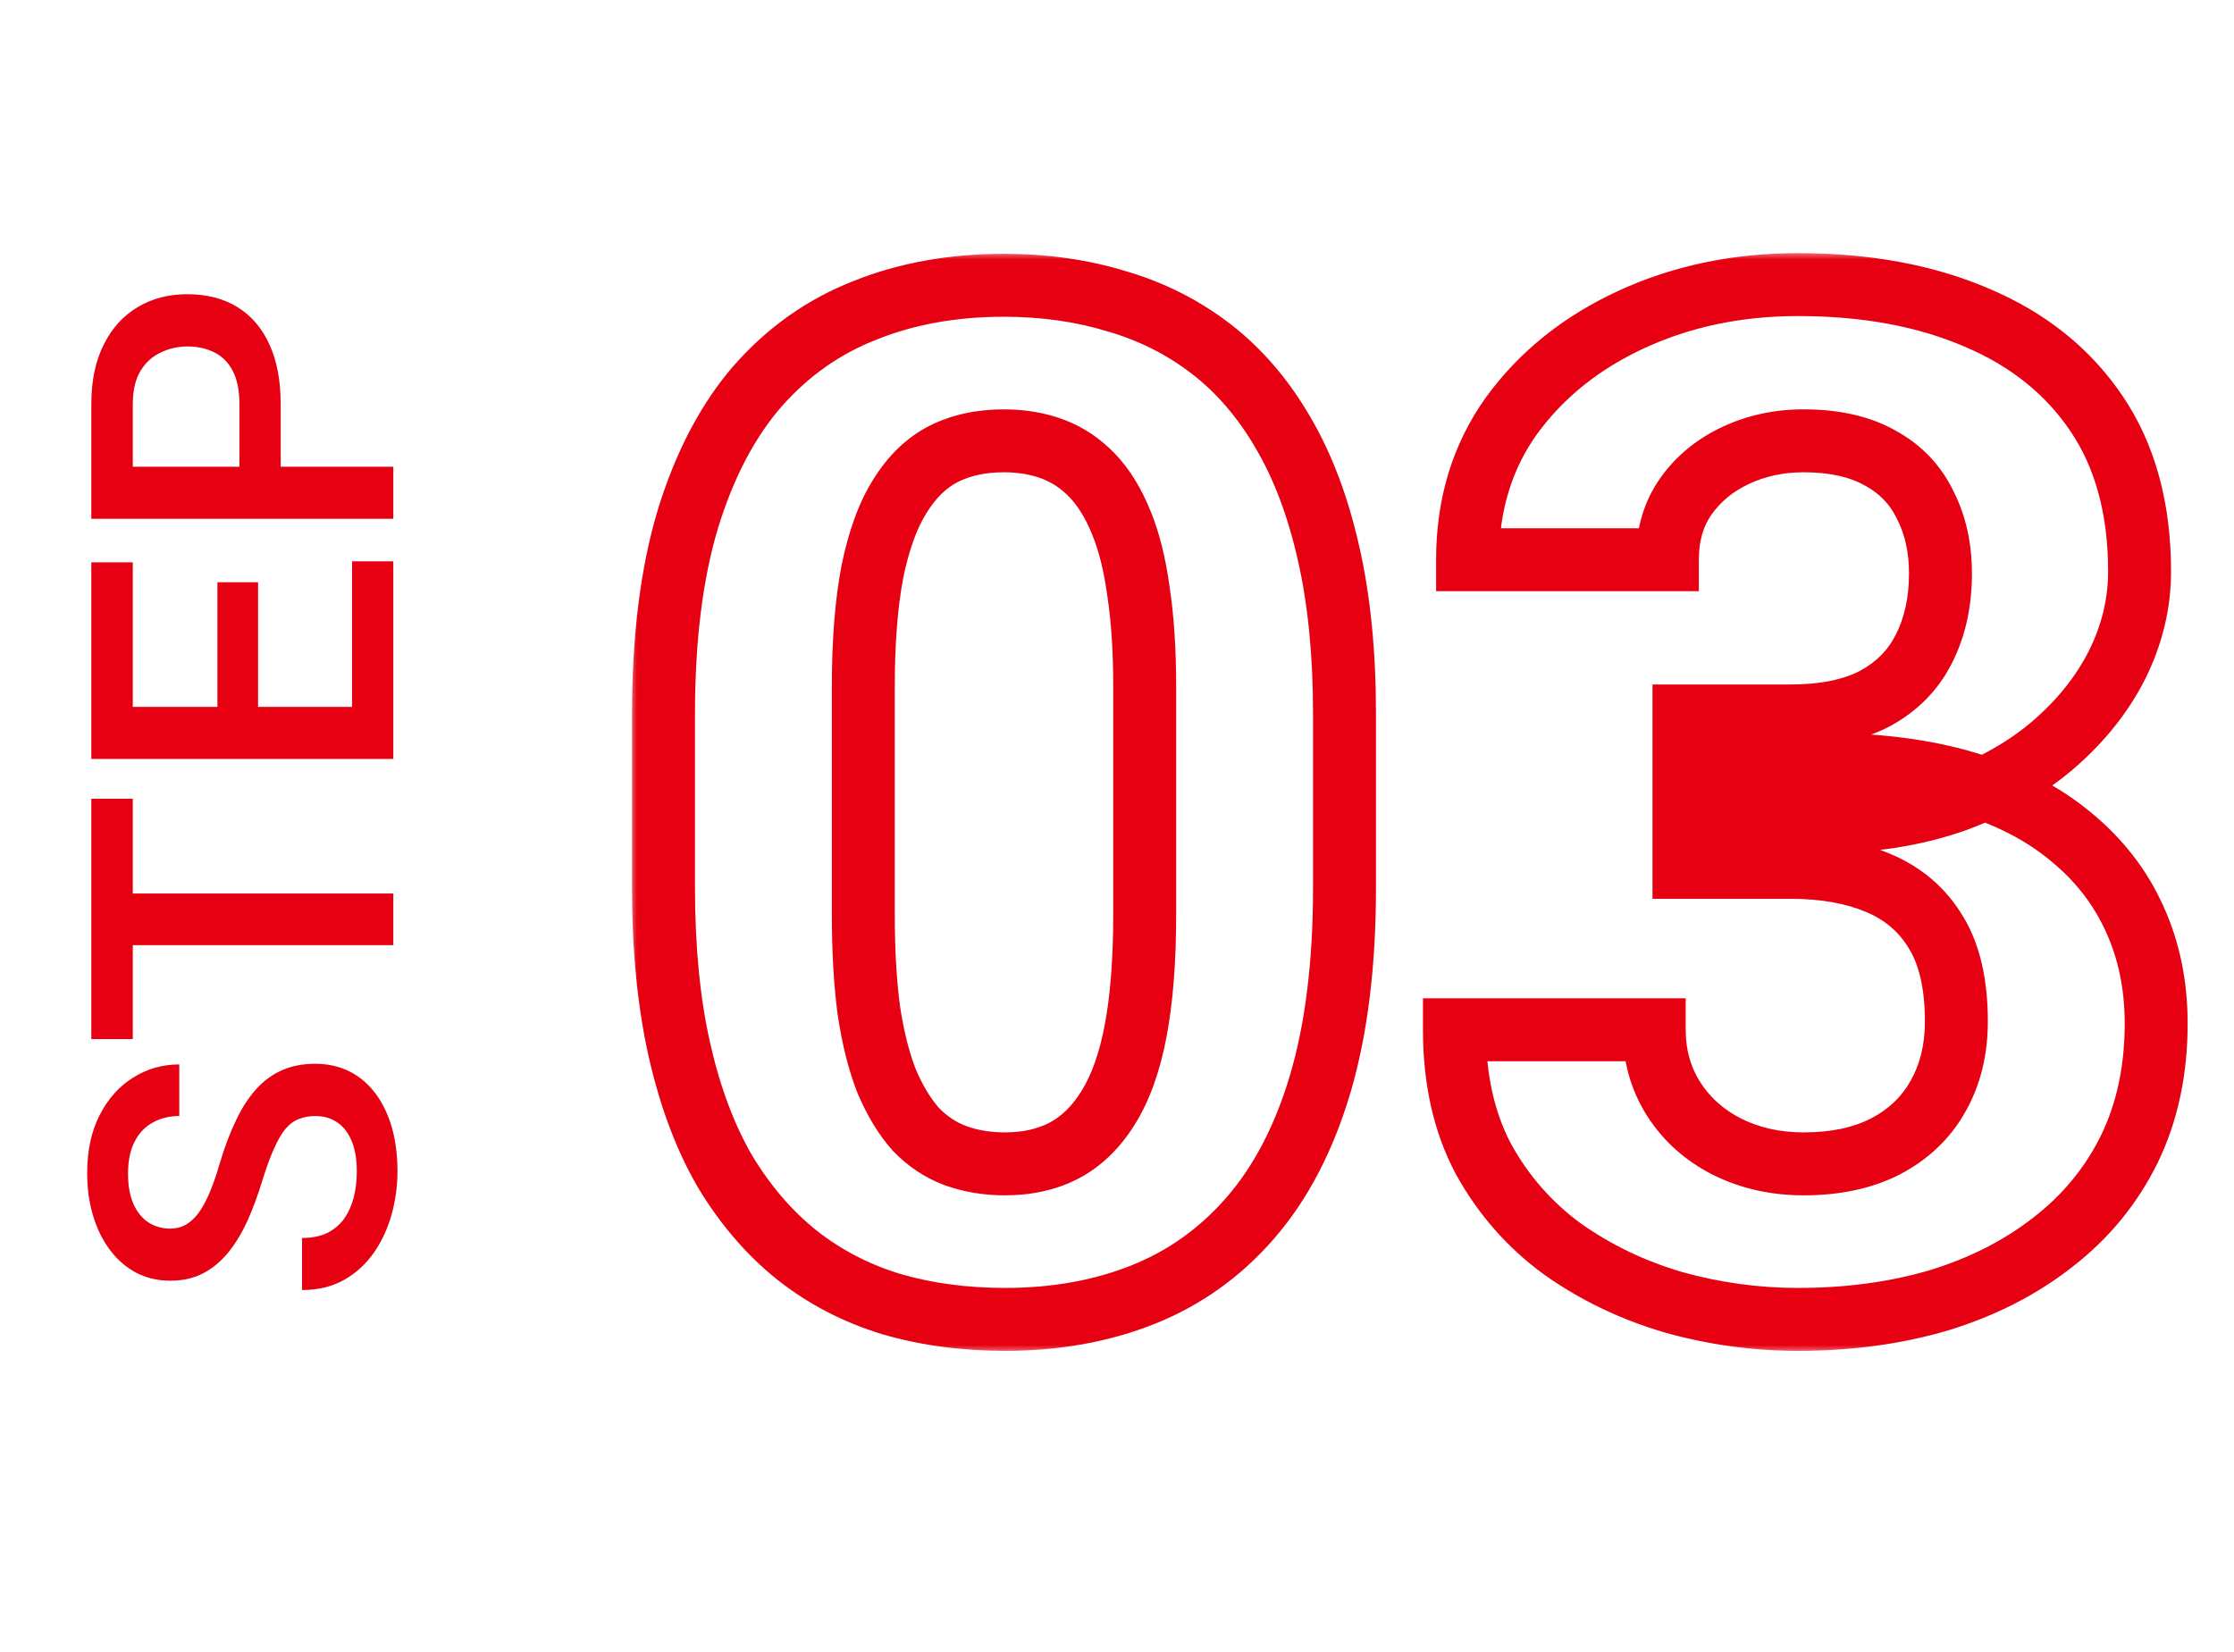
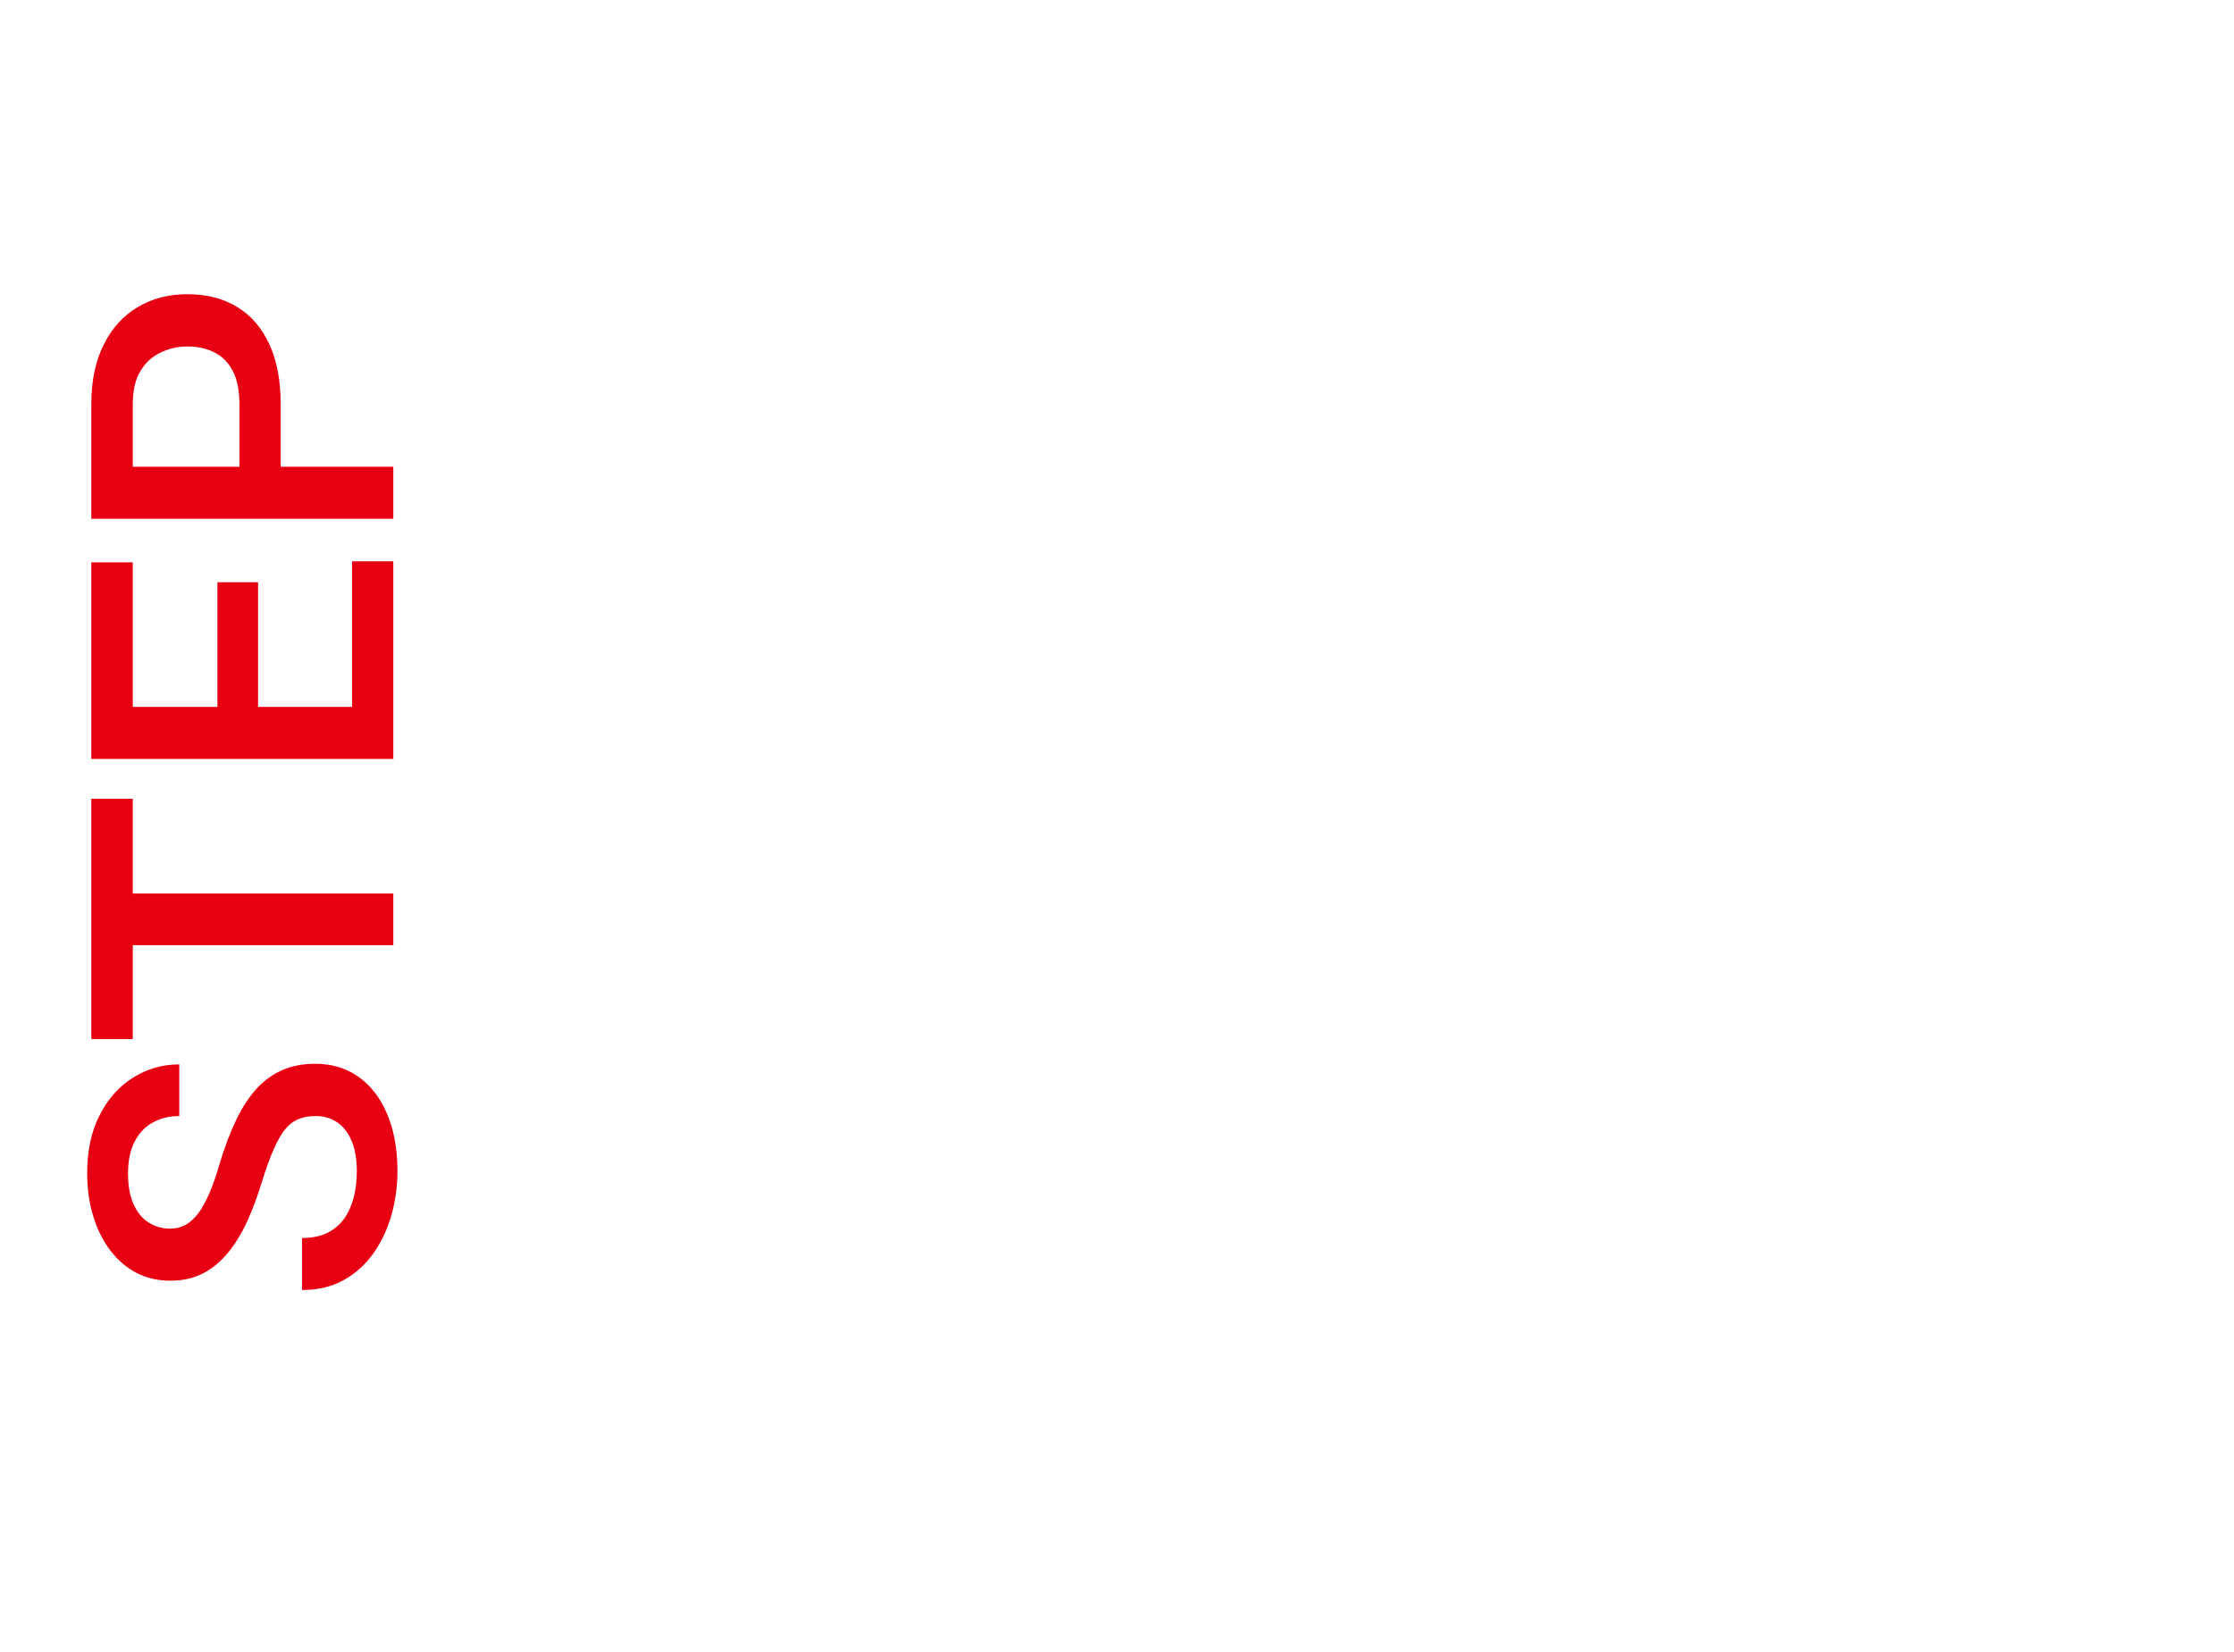
<svg xmlns="http://www.w3.org/2000/svg" width="142" height="105" viewBox="0 0 142 105" fill="none">
  <mask id="path-1-outside-1_24_142" maskUnits="userSpaceOnUse" x="40" y="16" width="100" height="70" fill="black">
-     <rect fill="white" x="40" y="16" width="100" height="70" />
-     <path d="M85.461 45.383V56.457C85.461 61.262 84.948 65.407 83.923 68.894C82.897 72.351 81.418 75.192 79.484 77.419C77.58 79.616 75.31 81.242 72.673 82.297C70.036 83.352 67.106 83.879 63.884 83.879C61.306 83.879 58.903 83.557 56.677 82.912C54.45 82.238 52.443 81.198 50.656 79.792C48.898 78.386 47.375 76.613 46.086 74.475C44.826 72.307 43.859 69.728 43.185 66.74C42.512 63.752 42.175 60.324 42.175 56.457V45.383C42.175 40.578 42.688 36.462 43.713 33.034C44.768 29.577 46.247 26.75 48.151 24.553C50.085 22.355 52.37 20.744 55.007 19.719C57.644 18.664 60.573 18.137 63.796 18.137C66.374 18.137 68.762 18.474 70.959 19.148C73.186 19.792 75.192 20.803 76.98 22.18C78.767 23.557 80.29 25.329 81.55 27.497C82.81 29.636 83.776 32.199 84.45 35.188C85.124 38.147 85.461 41.545 85.461 45.383ZM72.761 58.127V43.669C72.761 41.355 72.629 39.333 72.365 37.605C72.131 35.876 71.765 34.411 71.267 33.21C70.769 31.98 70.153 30.983 69.421 30.222C68.689 29.46 67.853 28.903 66.916 28.552C65.978 28.2 64.939 28.024 63.796 28.024C62.36 28.024 61.086 28.303 59.973 28.859C58.889 29.416 57.966 30.31 57.204 31.54C56.442 32.741 55.856 34.352 55.446 36.374C55.065 38.366 54.875 40.798 54.875 43.669V58.127C54.875 60.441 54.992 62.477 55.227 64.235C55.49 65.993 55.871 67.502 56.369 68.762C56.897 69.992 57.512 71.003 58.215 71.794C58.947 72.556 59.782 73.112 60.72 73.464C61.687 73.815 62.741 73.991 63.884 73.991C65.29 73.991 66.535 73.713 67.619 73.156C68.732 72.57 69.67 71.662 70.432 70.432C71.223 69.172 71.809 67.531 72.189 65.51C72.57 63.488 72.761 61.027 72.761 58.127ZM107.038 45.515H113.806C115.974 45.515 117.761 45.148 119.167 44.416C120.573 43.654 121.613 42.6 122.287 41.252C122.99 39.875 123.342 38.278 123.342 36.462C123.342 34.821 123.02 33.371 122.375 32.111C121.76 30.822 120.808 29.826 119.519 29.123C118.229 28.391 116.604 28.024 114.641 28.024C113.088 28.024 111.652 28.332 110.334 28.947C109.016 29.562 107.961 30.427 107.17 31.54C106.379 32.653 105.983 34.001 105.983 35.583H93.283C93.283 32.067 94.221 29.006 96.096 26.398C98 23.791 100.549 21.755 103.742 20.29C106.936 18.825 110.451 18.093 114.289 18.093C118.625 18.093 122.419 18.796 125.671 20.202C128.923 21.579 131.457 23.615 133.273 26.311C135.09 29.006 135.998 32.346 135.998 36.33C135.998 38.352 135.529 40.315 134.592 42.219C133.654 44.094 132.307 45.793 130.549 47.316C128.82 48.81 126.711 50.012 124.221 50.92C121.73 51.799 118.933 52.238 115.827 52.238H107.038V45.515ZM107.038 55.139V48.591H115.827C119.313 48.591 122.375 48.986 125.012 49.777C127.648 50.568 129.86 51.711 131.647 53.205C133.435 54.67 134.782 56.413 135.69 58.435C136.599 60.427 137.053 62.639 137.053 65.07C137.053 68.059 136.481 70.725 135.339 73.068C134.196 75.383 132.585 77.346 130.505 78.957C128.454 80.568 126.052 81.799 123.298 82.648C120.544 83.469 117.541 83.879 114.289 83.879C111.594 83.879 108.942 83.513 106.335 82.78C103.757 82.019 101.413 80.891 99.304 79.397C97.224 77.873 95.554 75.969 94.294 73.684C93.064 71.369 92.448 68.63 92.448 65.466H105.148C105.148 67.106 105.559 68.571 106.379 69.86C107.199 71.149 108.327 72.16 109.763 72.893C111.228 73.625 112.854 73.991 114.641 73.991C116.662 73.991 118.391 73.625 119.826 72.893C121.291 72.131 122.404 71.076 123.166 69.728C123.957 68.352 124.353 66.755 124.353 64.939C124.353 62.595 123.928 60.72 123.078 59.313C122.229 57.878 121.013 56.823 119.431 56.149C117.849 55.476 115.974 55.139 113.806 55.139H107.038Z" />
-   </mask>
-   <path d="M83.923 68.894L85.84 69.462L85.842 69.458L83.923 68.894ZM79.484 77.419L77.974 76.108L77.973 76.109L79.484 77.419ZM56.677 82.912L56.097 84.826L56.109 84.83L56.121 84.833L56.677 82.912ZM50.656 79.792L49.407 81.354L49.413 81.359L49.419 81.364L50.656 79.792ZM46.086 74.475L44.357 75.479L44.365 75.493L44.373 75.507L46.086 74.475ZM43.713 33.034L41.8 32.451L41.797 32.461L43.713 33.034ZM48.151 24.553L46.65 23.232L46.645 23.237L46.64 23.243L48.151 24.553ZM55.007 19.719L55.732 21.583L55.741 21.579L55.75 21.576L55.007 19.719ZM70.959 19.148L70.373 21.06L70.388 21.064L70.403 21.069L70.959 19.148ZM81.55 27.497L79.82 28.502L79.826 28.512L81.55 27.497ZM84.45 35.188L82.499 35.627L82.5 35.632L84.45 35.188ZM72.365 37.605L70.383 37.873L70.386 37.89L70.388 37.906L72.365 37.605ZM71.267 33.21L69.413 33.96L69.416 33.968L69.419 33.976L71.267 33.21ZM59.973 28.859L59.078 27.07L59.069 27.075L59.059 27.08L59.973 28.859ZM57.204 31.54L58.893 32.611L58.899 32.602L58.905 32.593L57.204 31.54ZM55.446 36.374L53.486 35.976L53.484 35.987L53.482 35.998L55.446 36.374ZM55.227 64.235L53.244 64.5L53.246 64.516L53.249 64.532L55.227 64.235ZM56.369 68.762L54.509 69.497L54.52 69.523L54.531 69.55L56.369 68.762ZM58.215 71.794L56.72 73.123L56.746 73.152L56.773 73.18L58.215 71.794ZM60.72 73.464L60.017 75.337L60.027 75.34L60.036 75.344L60.72 73.464ZM67.619 73.156L68.533 74.935L68.542 74.931L68.551 74.926L67.619 73.156ZM70.432 70.432L68.738 69.368L68.731 69.379L70.432 70.432ZM83.461 45.383V56.457H87.461V45.383H83.461ZM83.461 56.457C83.461 61.128 82.962 65.074 82.004 68.329L85.842 69.458C86.935 65.74 87.461 61.395 87.461 56.457H83.461ZM82.005 68.325C81.043 71.568 79.684 74.139 77.974 76.108L80.994 78.73C83.152 76.246 84.751 73.133 85.84 69.462L82.005 68.325ZM77.973 76.109C76.272 78.071 74.263 79.507 71.93 80.44L73.416 84.154C76.356 82.978 78.888 81.161 80.996 78.729L77.973 76.109ZM71.93 80.44C69.559 81.388 66.886 81.879 63.884 81.879V85.879C67.327 85.879 70.513 85.315 73.416 84.154L71.93 80.44ZM63.884 81.879C61.473 81.879 59.26 81.578 57.233 80.991L56.121 84.833C58.547 85.536 61.138 85.879 63.884 85.879V81.879ZM57.256 80.998C55.263 80.394 53.48 79.469 51.893 78.22L49.419 81.364C51.407 82.928 53.638 84.082 56.097 84.826L57.256 80.998ZM51.906 78.23C50.352 76.987 48.979 75.4 47.799 73.442L44.373 75.507C45.771 77.826 47.445 79.785 49.407 81.354L51.906 78.23ZM47.815 73.47C46.677 71.512 45.775 69.132 45.137 66.3L41.234 67.18C41.944 70.325 42.975 73.102 44.357 75.479L47.815 73.47ZM45.137 66.3C44.502 63.488 44.175 60.213 44.175 56.457H40.175C40.175 60.436 40.521 64.016 41.234 67.18L45.137 66.3ZM44.175 56.457V45.383H40.175V56.457H44.175ZM44.175 45.383C44.175 40.71 44.675 36.798 45.629 33.607L41.797 32.461C40.7 36.126 40.175 40.446 40.175 45.383H44.175ZM45.626 33.618C46.618 30.365 47.98 27.804 49.663 25.863L46.64 23.243C44.514 25.696 42.917 28.789 41.8 32.451L45.626 33.618ZM49.653 25.874C51.382 23.909 53.404 22.488 55.732 21.583L54.282 17.855C51.336 19 48.788 20.802 46.65 23.232L49.653 25.874ZM55.75 21.576C58.12 20.627 60.794 20.137 63.796 20.137V16.137C60.353 16.137 57.167 16.701 54.264 17.862L55.75 21.576ZM63.796 20.137C66.199 20.137 68.387 20.451 70.373 21.06L71.545 17.235C69.137 16.497 66.549 16.137 63.796 16.137V20.137ZM70.403 21.069C72.395 21.645 74.176 22.544 75.759 23.764L78.2 20.595C76.209 19.061 73.976 17.939 71.515 17.226L70.403 21.069ZM75.759 23.764C77.319 24.966 78.677 26.533 79.821 28.502L83.279 26.492C81.903 24.125 80.215 22.147 78.2 20.595L75.759 23.764ZM79.826 28.512C80.96 30.436 81.861 32.796 82.499 35.627L86.401 34.748C85.692 31.602 84.659 28.836 83.273 26.482L79.826 28.512ZM82.5 35.632C83.133 38.413 83.461 41.657 83.461 45.383H87.461C87.461 41.433 87.115 37.88 86.4 34.743L82.5 35.632ZM74.761 58.127V43.669H70.761V58.127H74.761ZM74.761 43.669C74.761 41.284 74.625 39.157 74.342 37.303L70.388 37.906C70.633 39.509 70.761 41.425 70.761 43.669H74.761ZM74.347 37.336C74.097 35.49 73.696 33.848 73.114 32.444L69.419 33.976C69.833 34.974 70.165 36.261 70.383 37.873L74.347 37.336ZM73.121 32.46C72.55 31.051 71.811 29.821 70.863 28.835L67.979 31.608C68.496 32.145 68.987 32.908 69.413 33.96L73.121 32.46ZM70.863 28.835C69.935 27.871 68.851 27.141 67.618 26.679L66.214 30.424C66.856 30.665 67.442 31.049 67.979 31.608L70.863 28.835ZM67.618 26.679C66.427 26.232 65.145 26.024 63.796 26.024V30.024C64.732 30.024 65.53 30.168 66.214 30.424L67.618 26.679ZM63.796 26.024C62.098 26.024 60.509 26.355 59.078 27.07L60.867 30.648C61.663 30.25 62.623 30.024 63.796 30.024V26.024ZM59.059 27.08C57.596 27.832 56.42 29.006 55.504 30.487L58.905 32.593C59.511 31.613 60.182 31 60.886 30.639L59.059 27.08ZM55.515 30.469C54.578 31.947 53.925 33.814 53.486 35.976L57.406 36.772C57.788 34.891 58.307 33.536 58.893 32.611L55.515 30.469ZM53.482 35.998C53.07 38.154 52.875 40.719 52.875 43.669H56.875C56.875 40.877 57.061 38.579 57.411 36.75L53.482 35.998ZM52.875 43.669V58.127H56.875V43.669H52.875ZM52.875 58.127C52.875 60.505 52.995 62.633 53.244 64.5L57.209 63.971C56.989 62.323 56.875 60.378 56.875 58.127H52.875ZM53.249 64.532C53.528 66.396 53.941 68.06 54.509 69.497L58.229 68.026C57.801 66.944 57.452 65.59 57.204 63.939L53.249 64.532ZM54.531 69.55C55.121 70.928 55.842 72.135 56.72 73.123L59.71 70.465C59.181 69.871 58.672 69.057 58.207 67.974L54.531 69.55ZM56.773 73.18C57.701 74.145 58.785 74.874 60.017 75.337L61.422 71.591C60.78 71.35 60.194 70.966 59.657 70.408L56.773 73.18ZM60.036 75.344C61.245 75.783 62.534 75.991 63.884 75.991V71.991C62.949 71.991 62.128 71.848 61.403 71.584L60.036 75.344ZM63.884 75.991C65.559 75.991 67.125 75.658 68.533 74.935L66.706 71.377C65.945 71.768 65.021 71.991 63.884 71.991V75.991ZM68.551 74.926C70.025 74.15 71.211 72.972 72.132 71.484L68.731 69.379C68.129 70.352 67.44 70.99 66.688 71.386L68.551 74.926ZM72.125 71.495C73.09 69.959 73.744 68.06 74.155 65.88L70.224 65.139C69.873 67.003 69.355 68.385 68.738 69.368L72.125 71.495ZM74.155 65.88C74.566 63.698 74.761 61.105 74.761 58.127H70.761C70.761 60.949 70.575 63.278 70.224 65.139L74.155 65.88ZM107.038 45.515V43.515H105.038V45.515H107.038ZM119.167 44.416L120.091 46.19L120.105 46.182L120.12 46.175L119.167 44.416ZM122.287 41.252L120.506 40.342L120.502 40.35L120.498 40.358L122.287 41.252ZM122.375 32.111L120.57 32.973L120.582 32.998L120.595 33.022L122.375 32.111ZM119.519 29.123L118.531 30.862L118.546 30.87L118.561 30.879L119.519 29.123ZM105.983 35.583V37.583H107.983V35.583H105.983ZM93.283 35.583H91.283V37.583H93.283V35.583ZM96.096 26.398L94.481 25.219L94.476 25.225L94.472 25.231L96.096 26.398ZM125.671 20.202L124.877 22.038L124.884 22.041L124.891 22.044L125.671 20.202ZM134.592 42.219L136.381 43.113L136.386 43.102L134.592 42.219ZM130.549 47.316L131.857 48.83L131.859 48.828L130.549 47.316ZM124.221 50.92L124.886 52.806L124.896 52.802L124.906 52.799L124.221 50.92ZM107.038 52.238H105.038V54.238H107.038V52.238ZM107.038 55.139H105.038V57.139H107.038V55.139ZM107.038 48.591V46.591H105.038V48.591H107.038ZM131.647 53.205L130.365 54.739L130.372 54.746L130.38 54.752L131.647 53.205ZM135.69 58.435L133.866 59.254L133.871 59.264L135.69 58.435ZM135.339 73.068L137.132 73.954L137.137 73.945L135.339 73.068ZM130.505 78.957L129.28 77.376L129.269 77.384L130.505 78.957ZM123.298 82.648L123.869 84.565L123.878 84.562L123.887 84.56L123.298 82.648ZM106.335 82.78L105.768 84.698L105.781 84.702L105.794 84.706L106.335 82.78ZM99.304 79.397L98.122 81.01L98.135 81.019L98.148 81.028L99.304 79.397ZM94.294 73.684L92.528 74.623L92.535 74.636L92.543 74.649L94.294 73.684ZM92.448 65.466V63.466H90.448V65.466H92.448ZM105.148 65.466H107.148V63.466H105.148V65.466ZM109.763 72.893L108.854 74.674L108.861 74.678L108.868 74.681L109.763 72.893ZM119.826 72.893L120.735 74.674L120.742 74.671L120.749 74.667L119.826 72.893ZM123.166 69.728L121.432 68.732L121.425 68.744L123.166 69.728ZM123.078 59.313L121.357 60.332L121.362 60.34L121.366 60.348L123.078 59.313ZM107.038 47.515H113.806V43.515H107.038V47.515ZM113.806 47.515C116.183 47.515 118.314 47.115 120.091 46.19L118.243 42.642C117.207 43.182 115.764 43.515 113.806 43.515V47.515ZM120.12 46.175C121.863 45.23 123.207 43.884 124.076 42.146L120.498 40.358C120.02 41.315 119.283 42.078 118.214 42.657L120.12 46.175ZM124.068 42.161C124.938 40.458 125.342 38.539 125.342 36.462H121.342C121.342 38.017 121.042 39.292 120.506 40.342L124.068 42.161ZM125.342 36.462C125.342 34.555 124.966 32.784 124.155 31.2L120.595 33.022C121.073 33.958 121.342 35.087 121.342 36.462H125.342ZM124.18 31.25C123.378 29.57 122.124 28.266 120.476 27.367L118.561 30.879C119.492 31.387 120.141 32.075 120.57 32.973L124.18 31.25ZM120.507 27.384C118.834 26.434 116.841 26.024 114.641 26.024V30.024C116.366 30.024 117.625 30.347 118.531 30.862L120.507 27.384ZM114.641 26.024C112.816 26.024 111.089 26.388 109.488 27.135L111.18 30.76C112.216 30.276 113.36 30.024 114.641 30.024V26.024ZM109.488 27.135C107.877 27.887 106.544 28.968 105.54 30.382L108.8 32.699C109.378 31.886 110.154 31.238 111.18 30.76L109.488 27.135ZM105.54 30.382C104.472 31.885 103.983 33.654 103.983 35.583H107.983C107.983 34.348 108.286 33.422 108.8 32.699L105.54 30.382ZM105.983 33.583H93.283V37.583H105.983V33.583ZM95.283 35.583C95.283 32.445 96.112 29.801 97.719 27.566L94.472 25.231C92.329 28.211 91.283 31.69 91.283 35.583H95.283ZM97.711 27.578C99.396 25.271 101.665 23.443 104.576 22.108L102.908 18.472C99.432 20.067 96.604 22.311 94.481 25.219L97.711 27.578ZM104.576 22.108C107.484 20.774 110.712 20.093 114.289 20.093V16.093C110.19 16.093 106.387 16.877 102.908 18.472L104.576 22.108ZM114.289 20.093C118.412 20.093 121.925 20.761 124.877 22.038L126.465 18.366C122.913 16.83 118.838 16.093 114.289 16.093V20.093ZM124.891 22.044C127.818 23.283 130.034 25.082 131.615 27.428L134.932 25.193C132.88 22.148 130.027 19.875 126.451 18.36L124.891 22.044ZM131.615 27.428C133.163 29.725 133.998 32.653 133.998 36.33H137.998C137.998 32.038 137.017 28.286 134.932 25.193L131.615 27.428ZM133.998 36.33C133.998 38.03 133.607 39.692 132.797 41.335L136.386 43.102C137.452 40.937 137.998 38.673 137.998 36.33H133.998ZM132.803 41.324C131.995 42.94 130.82 44.435 129.239 45.805L131.859 48.828C133.793 47.151 135.313 45.248 136.381 43.113L132.803 41.324ZM129.241 45.803C127.723 47.115 125.834 48.203 123.535 49.041L124.906 52.799C127.588 51.821 129.918 50.506 131.857 48.83L129.241 45.803ZM123.555 49.034C121.313 49.825 118.745 50.238 115.827 50.238V54.238C119.12 54.238 122.148 53.772 124.886 52.806L123.555 49.034ZM115.827 50.238H107.038V54.238H115.827V50.238ZM109.038 52.238V45.515H105.038V52.238H109.038ZM109.038 55.139V48.591H105.038V55.139H109.038ZM107.038 50.591H115.827V46.591H107.038V50.591ZM115.827 50.591C119.168 50.591 122.029 50.971 124.437 51.693L125.586 47.862C122.721 47.002 119.459 46.591 115.827 46.591V50.591ZM124.437 51.693C126.861 52.42 128.82 53.448 130.365 54.739L132.93 51.671C130.901 49.974 128.436 48.717 125.586 47.862L124.437 51.693ZM130.38 54.752C131.938 56.029 133.09 57.527 133.866 59.254L137.515 57.615C136.474 55.299 134.931 53.311 132.915 51.658L130.38 54.752ZM133.871 59.264C134.648 60.968 135.053 62.893 135.053 65.07H139.053C139.053 62.384 138.55 59.885 137.51 57.605L133.871 59.264ZM135.053 65.07C135.053 67.799 134.532 70.159 133.541 72.192L137.137 73.945C138.43 71.291 139.053 68.318 139.053 65.07H135.053ZM133.545 72.183C132.54 74.22 131.125 75.947 129.28 77.376L131.73 80.538C134.045 78.745 135.853 76.546 137.132 73.954L133.545 72.183ZM129.269 77.384C127.43 78.829 125.252 79.952 122.708 80.737L123.887 84.56C126.851 83.645 129.478 82.308 131.741 80.53L129.269 77.384ZM122.727 80.732C120.181 81.49 117.373 81.879 114.289 81.879V85.879C117.709 85.879 120.907 85.447 123.869 84.565L122.727 80.732ZM114.289 81.879C111.777 81.879 109.308 81.538 106.876 80.855L105.794 84.706C108.577 85.487 111.41 85.879 114.289 85.879V81.879ZM106.902 80.862C104.526 80.16 102.383 79.126 100.46 77.764L98.148 81.028C100.444 82.655 102.988 83.877 105.768 84.698L106.902 80.862ZM100.485 77.783C98.643 76.434 97.166 74.751 96.045 72.718L92.543 74.649C93.941 77.186 95.804 79.312 98.122 81.01L100.485 77.783ZM96.06 72.745C95.012 70.773 94.448 68.37 94.448 65.466H90.448C90.448 68.89 91.115 71.965 92.528 74.623L96.06 72.745ZM92.448 67.466H105.148V63.466H92.448V67.466ZM103.148 65.466C103.148 67.457 103.652 69.3 104.692 70.934L108.066 68.787C107.465 67.842 107.148 66.755 107.148 65.466H103.148ZM104.692 70.934C105.714 72.541 107.118 73.789 108.854 74.674L110.672 71.111C109.536 70.532 108.684 69.758 108.066 68.787L104.692 70.934ZM108.868 74.681C110.636 75.565 112.572 75.991 114.641 75.991V71.991C113.135 71.991 111.82 71.685 110.657 71.104L108.868 74.681ZM114.641 75.991C116.9 75.991 118.956 75.582 120.735 74.674L118.917 71.111C117.826 71.668 116.425 71.991 114.641 71.991V75.991ZM120.749 74.667C122.533 73.739 123.942 72.42 124.907 70.713L121.425 68.744C120.867 69.732 120.049 70.523 118.903 71.118L120.749 74.667ZM124.9 70.725C125.889 69.003 126.353 67.053 126.353 64.939H122.353C122.353 66.456 122.025 67.7 121.432 68.732L124.9 70.725ZM126.353 64.939C126.353 62.377 125.892 60.103 124.79 58.279L121.366 60.348C121.964 61.336 122.353 62.812 122.353 64.939H126.353ZM124.799 58.295C123.726 56.481 122.175 55.145 120.214 54.309L118.647 57.989C119.85 58.502 120.731 59.275 121.357 60.332L124.799 58.295ZM120.214 54.309C118.329 53.506 116.175 53.139 113.806 53.139V57.139C115.772 57.139 117.368 57.445 118.647 57.989L120.214 54.309ZM113.806 53.139H107.038V57.139H113.806V53.139Z" fill="#E60012" mask="url(#path-1-outside-1_24_142)" />
+     </mask>
  <path d="M20.056 70.95C19.661 70.95 19.309 71.012 19.002 71.135C18.694 71.249 18.413 71.456 18.158 71.754C17.903 72.053 17.657 72.475 17.419 73.02C17.173 73.556 16.923 74.242 16.668 75.077C16.387 75.991 16.075 76.835 15.732 77.608C15.38 78.373 14.976 79.04 14.519 79.612C14.053 80.183 13.521 80.627 12.924 80.943C12.317 81.26 11.619 81.418 10.828 81.418C10.045 81.418 9.334 81.255 8.692 80.93C8.05 80.596 7.497 80.126 7.031 79.519C6.556 78.904 6.191 78.179 5.937 77.344C5.673 76.509 5.541 75.586 5.541 74.576C5.541 73.152 5.805 71.926 6.332 70.897C6.859 69.86 7.567 69.065 8.455 68.511C9.342 67.949 10.322 67.668 11.395 67.668L11.395 70.95C10.762 70.95 10.204 71.086 9.72 71.359C9.228 71.623 8.841 72.027 8.56 72.572C8.279 73.108 8.138 73.789 8.138 74.615C8.138 75.397 8.257 76.048 8.494 76.566C8.731 77.085 9.052 77.472 9.457 77.727C9.861 77.981 10.318 78.109 10.828 78.109C11.188 78.109 11.518 78.025 11.816 77.858C12.106 77.691 12.379 77.436 12.634 77.094C12.88 76.751 13.113 76.32 13.332 75.802C13.552 75.283 13.763 74.672 13.965 73.969C14.282 72.906 14.633 71.978 15.02 71.188C15.398 70.397 15.829 69.737 16.312 69.21C16.795 68.683 17.345 68.287 17.96 68.023C18.566 67.76 19.256 67.628 20.03 67.628C20.838 67.628 21.568 67.79 22.218 68.116C22.86 68.441 23.409 68.907 23.866 69.513C24.314 70.111 24.662 70.832 24.908 71.675C25.145 72.51 25.264 73.442 25.264 74.47C25.264 75.393 25.141 76.303 24.895 77.199C24.648 78.087 24.275 78.895 23.774 79.625C23.264 80.355 22.631 80.935 21.875 81.365C21.111 81.796 20.219 82.011 19.199 82.011L19.199 78.702C19.823 78.702 20.355 78.597 20.794 78.386C21.234 78.166 21.594 77.863 21.875 77.476C22.148 77.089 22.35 76.641 22.482 76.131C22.614 75.613 22.68 75.059 22.68 74.47C22.68 73.697 22.57 73.051 22.35 72.532C22.13 72.005 21.823 71.609 21.427 71.346C21.032 71.082 20.575 70.95 20.056 70.95ZM5.805 56.804L25 56.804L25 60.087L5.805 60.087L5.805 56.804ZM5.805 50.779L8.441 50.779L8.441 66.059L5.805 66.059L5.805 50.779ZM22.377 35.684L25 35.684L25 45.875L22.377 45.875L22.377 35.684ZM5.805 44.939L25 44.939L25 48.248L5.805 48.248L5.805 44.939ZM13.82 37.016L16.404 37.016L16.404 45.875L13.82 45.875L13.82 37.016ZM5.805 35.75L8.441 35.75L8.441 45.875L5.805 45.875L5.805 35.75ZM17.841 25.691L17.841 30.688L15.218 30.688L15.218 25.691C15.218 24.821 15.077 24.118 14.796 23.581C14.515 23.045 14.128 22.654 13.636 22.408C13.135 22.153 12.563 22.026 11.922 22.026C11.315 22.026 10.748 22.153 10.221 22.408C9.685 22.654 9.254 23.045 8.929 23.581C8.604 24.118 8.441 24.821 8.441 25.691L8.441 29.672L25 29.672L25 32.981L5.805 32.981L5.805 25.691C5.805 24.206 6.068 22.944 6.596 21.907C7.114 20.861 7.835 20.066 8.758 19.521C9.672 18.976 10.718 18.704 11.896 18.704C13.135 18.704 14.198 18.976 15.086 19.521C15.974 20.066 16.655 20.861 17.129 21.907C17.604 22.944 17.841 24.206 17.841 25.691Z" fill="#E60012" />
</svg>